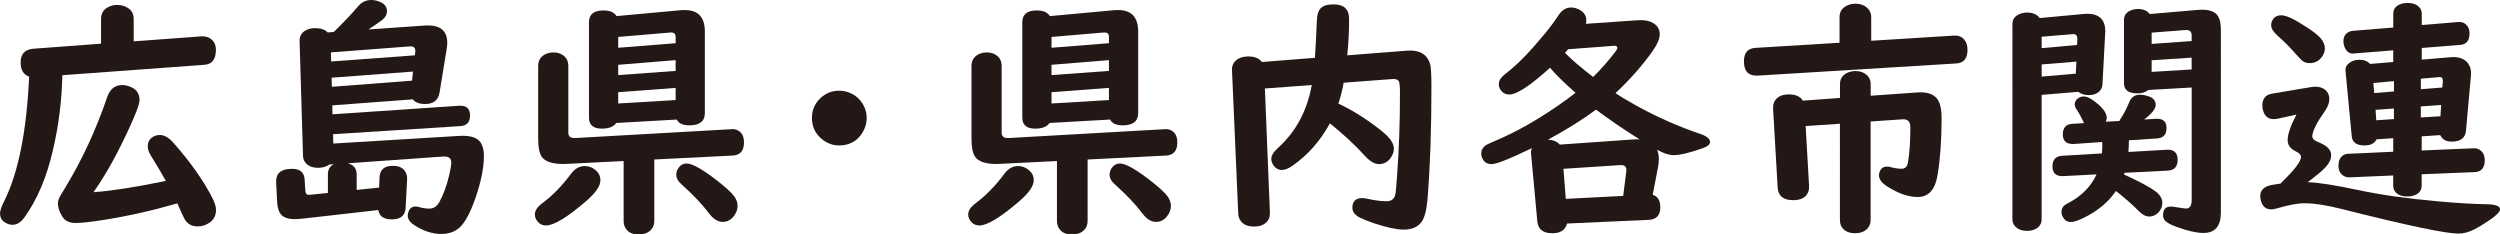
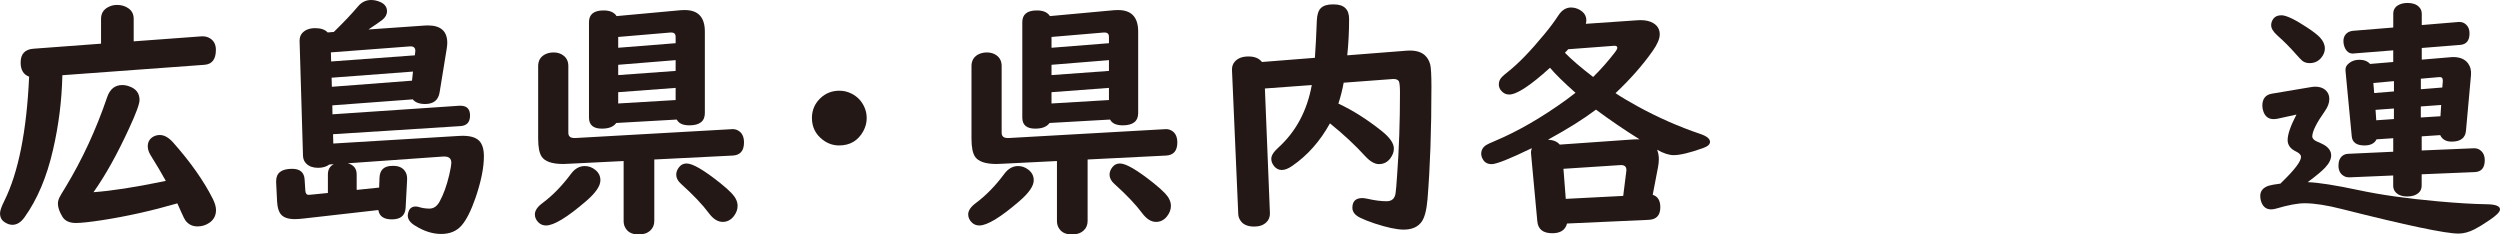
<svg xmlns="http://www.w3.org/2000/svg" id="_レイヤー_2" viewBox="0 0 79.566 7.461">
  <defs>
    <style>.cls-1{fill:#231815;}</style>
  </defs>
  <g id="contents">
    <g>
      <path class="cls-1" d="M4.254,1.316l2.168-.16h.027c.088,0,.168,.022,.238,.066,.123,.078,.184,.199,.184,.363,0,.299-.119,.458-.359,.477l-4.527,.332c-.018,.805-.117,1.595-.297,2.371-.197,.865-.5,1.581-.906,2.148-.115,.162-.244,.242-.387,.242-.078,0-.158-.026-.238-.078-.104-.062-.156-.159-.156-.289,0-.081,.045-.212,.137-.395,.447-.901,.711-2.219,.789-3.953-.18-.065-.27-.215-.27-.449,0-.276,.139-.423,.414-.441l2.145-.16V.598c0-.159,.068-.279,.203-.359,.094-.055,.195-.082,.305-.082,.139,0,.258,.035,.359,.105,.115,.078,.172,.19,.172,.336v.719Zm1.391,5.156c-.807,.234-1.605,.413-2.395,.535-.393,.06-.672,.09-.836,.09-.205,0-.35-.068-.43-.203-.094-.156-.141-.293-.141-.41,0-.065,.016-.13,.047-.195,.016-.037,.078-.143,.188-.32,.539-.888,.982-1.846,1.332-2.875,.088-.258,.248-.387,.48-.387,.076,0,.15,.014,.227,.043,.217,.076,.324,.22,.324,.434,0,.123-.111,.426-.336,.91-.373,.81-.748,1.484-1.129,2.023,.572-.042,1.309-.155,2.207-.34l.094-.02c-.131-.237-.293-.512-.488-.824-.057-.094-.086-.186-.086-.277,0-.125,.049-.221,.148-.289,.07-.047,.148-.07,.234-.07,.141,0,.281,.078,.422,.234,.553,.623,.975,1.221,1.266,1.797,.068,.138,.102,.256,.102,.355,0,.177-.072,.314-.215,.41-.111,.076-.236,.113-.375,.113-.164,0-.293-.065-.387-.195-.023-.031-.064-.115-.125-.25-.008-.023-.051-.12-.129-.289Z" />
      <path class="cls-1" d="M10.625,1.016c.333-.326,.588-.595,.766-.809,.114-.138,.255-.207,.422-.207,.096,0,.191,.021,.285,.062,.146,.062,.219,.162,.219,.297,0,.102-.049,.191-.145,.27-.084,.065-.232,.168-.445,.309l1.789-.125c.039-.002,.072-.004,.102-.004,.411,0,.617,.185,.617,.555,0,.049-.006,.108-.016,.176l-.227,1.395c-.039,.25-.193,.375-.461,.375-.183,0-.314-.049-.395-.148l-2.559,.191,.004,.285,4.043-.273h.031c.203,0,.305,.104,.305,.312,0,.211-.102,.323-.305,.336l-4.055,.258,.008,.297,4-.242c.055-.002,.095-.004,.121-.004,.247,0,.423,.055,.527,.164,.096,.102,.145,.264,.145,.488,0,.365-.09,.809-.27,1.332-.141,.404-.287,.693-.438,.867-.156,.182-.374,.273-.652,.273-.276,0-.558-.091-.844-.273-.146-.091-.219-.195-.219-.312,0-.037,.008-.077,.023-.121,.036-.112,.113-.168,.23-.168,.028,0,.061,.005,.098,.016,.109,.034,.223,.051,.34,.051,.135,0,.243-.076,.324-.227,.122-.221,.224-.502,.305-.844,.044-.193,.066-.323,.066-.391,0-.13-.073-.195-.219-.195h-.043l-3.031,.215c.188,.052,.281,.17,.281,.355v.492l.715-.074,.012-.316c.01-.25,.148-.375,.414-.375h.027c.158,0,.277,.049,.355,.148,.062,.076,.09,.176,.082,.301l-.047,.887c-.014,.245-.159,.367-.438,.367-.258,0-.401-.099-.43-.297l-2.406,.273c-.094,.01-.179,.016-.254,.016-.211,0-.358-.051-.441-.152-.07-.083-.111-.216-.121-.398l-.031-.617v-.043c0-.26,.169-.391,.508-.391,.25,0,.383,.112,.398,.336l.023,.355c.005,.091,.04,.137,.105,.137,.028,0,.049-.001,.062-.004l.551-.055v-.59c0-.154,.062-.263,.188-.328l-.141,.012c-.094,.07-.214,.105-.359,.105-.156,0-.279-.042-.367-.125-.07-.065-.108-.148-.113-.25l-.109-3.664c0-.099,.025-.18,.078-.242,.094-.109,.234-.164,.422-.164,.177,0,.309,.045,.395,.137l.191-.016Zm2.578,.746l.016-.141c0-.096-.05-.145-.148-.145h-.02l-2.52,.191,.008,.289,2.664-.195Zm-.09,.805l.031-.289-2.59,.195,.008,.289,2.551-.195Z" />
      <path class="cls-1" d="M18.613,5.285c.122,0,.232,.041,.332,.121,.109,.086,.164,.197,.164,.332,0,.182-.154,.405-.461,.668-.597,.513-1.02,.77-1.27,.77-.094,0-.174-.031-.238-.094-.078-.076-.117-.162-.117-.258,0-.123,.083-.245,.25-.367,.317-.237,.617-.544,.898-.922,.122-.167,.27-.25,.441-.25Zm1.234-.16l-1.727,.086c-.078,.005-.144,.008-.195,.008-.357,0-.586-.08-.688-.238-.073-.112-.109-.301-.109-.566V2.102c0-.164,.067-.285,.203-.363,.083-.047,.18-.07,.289-.07,.122,0,.227,.033,.312,.098,.104,.078,.156,.19,.156,.336v2.121c0,.112,.062,.168,.188,.168h.051l4.961-.281c.07-.005,.133,.006,.188,.035,.135,.068,.203,.197,.203,.387,0,.266-.12,.405-.359,.418l-2.496,.125v1.953c0,.127-.042,.229-.125,.305-.092,.086-.215,.129-.371,.129-.219,0-.366-.081-.441-.242-.026-.055-.039-.119-.039-.191v-1.902Zm1.691-1.32l-1.926,.109c-.084,.12-.236,.18-.457,.18-.273,0-.41-.117-.41-.352V.707c0-.25,.154-.375,.465-.375,.2,0,.338,.06,.414,.18l2.047-.188c.036-.002,.078-.004,.125-.004,.424,0,.637,.228,.637,.684V3.598c0,.26-.164,.391-.492,.391-.206,0-.34-.061-.402-.184Zm-.035-2.43v-.203c0-.091-.046-.137-.137-.137h-.031l-1.66,.141v.344l1.828-.145Zm0,.539l-1.828,.148v.328l1.828-.133v-.344Zm0,.883l-1.828,.137v.359l1.828-.109v-.387Zm.352,2.406c.189,0,.547,.208,1.07,.625,.156,.125,.275,.232,.359,.32,.127,.133,.191,.268,.191,.406,0,.115-.042,.225-.125,.332-.094,.117-.21,.176-.348,.176-.156,0-.304-.092-.441-.277-.201-.271-.496-.582-.887-.934-.102-.091-.152-.189-.152-.293,0-.083,.031-.164,.094-.242,.06-.076,.139-.113,.238-.113Z" />
      <path class="cls-1" d="M26.717,2.887c.135,0,.264,.031,.387,.094,.18,.091,.312,.228,.398,.41,.055,.115,.082,.237,.082,.367,0,.146-.037,.285-.109,.418-.167,.302-.424,.453-.77,.453-.19,0-.363-.06-.52-.18-.229-.174-.344-.406-.344-.695,0-.25,.091-.461,.273-.633,.166-.156,.367-.234,.602-.234Z" />
      <path class="cls-1" d="M32.404,5.285c.123,0,.232,.041,.332,.121,.109,.086,.164,.197,.164,.332,0,.182-.154,.405-.461,.668-.596,.513-1.02,.77-1.27,.77-.094,0-.174-.031-.238-.094-.078-.076-.117-.162-.117-.258,0-.123,.084-.245,.25-.367,.318-.237,.617-.544,.898-.922,.123-.167,.27-.25,.441-.25Zm1.234-.16l-1.727,.086c-.078,.005-.143,.008-.195,.008-.357,0-.586-.08-.688-.238-.072-.112-.109-.301-.109-.566V2.102c0-.164,.068-.285,.203-.363,.084-.047,.18-.07,.289-.07,.123,0,.227,.033,.312,.098,.104,.078,.156,.19,.156,.336v2.121c0,.112,.062,.168,.188,.168h.051l4.961-.281c.07-.005,.133,.006,.188,.035,.135,.068,.203,.197,.203,.387,0,.266-.119,.405-.359,.418l-2.496,.125v1.953c0,.127-.041,.229-.125,.305-.092,.086-.215,.129-.371,.129-.219,0-.365-.081-.441-.242-.025-.055-.039-.119-.039-.191v-1.902Zm1.691-1.32l-1.926,.109c-.084,.12-.236,.18-.457,.18-.273,0-.41-.117-.41-.352V.707c0-.25,.154-.375,.465-.375,.201,0,.338,.06,.414,.18l2.047-.188c.037-.002,.078-.004,.125-.004,.424,0,.637,.228,.637,.684V3.598c0,.26-.164,.391-.492,.391-.205,0-.34-.061-.402-.184Zm-.035-2.43v-.203c0-.091-.045-.137-.137-.137h-.031l-1.66,.141v.344l1.828-.145Zm0,.539l-1.828,.148v.328l1.828-.133v-.344Zm0,.883l-1.828,.137v.359l1.828-.109v-.387Zm.352,2.406c.189,0,.547,.208,1.07,.625,.156,.125,.275,.232,.359,.32,.127,.133,.191,.268,.191,.406,0,.115-.041,.225-.125,.332-.094,.117-.209,.176-.348,.176-.156,0-.303-.092-.441-.277-.201-.271-.496-.582-.887-.934-.102-.091-.152-.189-.152-.293,0-.083,.031-.164,.094-.242,.061-.076,.139-.113,.238-.113Z" />
      <path class="cls-1" d="M42.596,3.297c.461,.216,.924,.509,1.387,.879,.252,.203,.379,.387,.379,.551,0,.107-.037,.211-.113,.312-.092,.123-.213,.184-.363,.184-.135,0-.281-.084-.438-.254-.318-.349-.691-.697-1.121-1.043-.314,.57-.717,1.023-1.207,1.359-.123,.083-.23,.125-.324,.125-.096,0-.178-.039-.242-.117-.062-.076-.094-.155-.094-.238,0-.102,.072-.219,.219-.352,.564-.51,.922-1.176,1.07-1.996l-1.492,.109,.16,3.973c0,.12-.037,.215-.113,.285-.094,.091-.223,.137-.387,.137-.221,0-.373-.072-.453-.215-.033-.055-.053-.116-.055-.184l-.199-4.574c-.006-.109,.023-.201,.086-.273,.096-.112,.242-.168,.438-.168s.338,.059,.43,.176l1.684-.133c.023-.315,.045-.711,.062-1.188,.008-.185,.049-.315,.125-.391,.08-.081,.207-.121,.379-.121h.035c.326,0,.488,.155,.488,.465,0,.401-.02,.787-.059,1.156l1.891-.148c.033-.002,.068-.004,.105-.004,.211,0,.373,.053,.484,.16,.072,.068,.127,.162,.16,.281,.025,.094,.039,.33,.039,.707,0,1.375-.041,2.57-.125,3.586-.029,.338-.09,.576-.184,.711-.119,.169-.311,.254-.574,.254-.219,0-.529-.066-.934-.199-.186-.062-.336-.123-.453-.18-.164-.081-.246-.186-.246-.316,0-.206,.105-.309,.316-.309,.041,0,.098,.008,.168,.023,.227,.052,.428,.078,.605,.078,.164,0,.26-.083,.285-.25,.014-.073,.029-.271,.051-.594,.061-.828,.09-1.698,.09-2.609,0-.213-.014-.337-.039-.371-.031-.044-.084-.066-.156-.066h-.031l-1.566,.117c-.041,.229-.098,.451-.168,.664Z" />
      <path class="cls-1" d="M52.74,4.766c.036,.091,.055,.191,.055,.301,0,.081-.01,.167-.027,.258l-.168,.875c.161,.049,.242,.181,.242,.395,0,.258-.124,.392-.371,.402l-2.598,.117c-.053,.206-.209,.309-.469,.309-.295,0-.453-.126-.477-.379l-.199-2.148c-.006-.057,.002-.117,.023-.18-.698,.338-1.124,.508-1.277,.508-.131,0-.225-.052-.281-.156-.034-.057-.051-.115-.051-.172,0-.123,.056-.217,.168-.285,.036-.023,.126-.065,.27-.125,.729-.307,1.482-.742,2.262-1.305,.086-.062,.186-.138,.301-.227-.373-.331-.644-.596-.812-.797-.625,.568-1.059,.852-1.301,.852-.104,0-.191-.044-.262-.133-.045-.057-.066-.121-.066-.191,0-.088,.032-.167,.098-.234,.025-.029,.091-.084,.195-.168,.328-.258,.712-.654,1.152-1.188,.18-.216,.329-.417,.449-.602,.109-.169,.244-.254,.406-.254,.088,0,.177,.023,.266,.07,.146,.081,.219,.194,.219,.34,0,.031-.006,.068-.016,.109l1.641-.113c.041-.002,.075-.004,.102-.004,.161,0,.295,.031,.402,.094,.138,.081,.207,.201,.207,.359,0,.141-.076,.318-.227,.531-.315,.448-.709,.895-1.18,1.34,.182,.123,.418,.263,.707,.422,.648,.354,1.311,.646,1.988,.875,.208,.07,.312,.155,.312,.254,0,.078-.072,.143-.215,.195-.425,.151-.738,.227-.941,.227-.148,0-.324-.057-.527-.172Zm-.559-.332c-.477-.297-.939-.612-1.387-.945-.389,.294-.897,.613-1.527,.957,.169,.008,.294,.06,.375,.156l2.332-.164c.031-.002,.071-.004,.121-.004h.086Zm-2.422,.938l.074,.957,1.828-.094,.098-.781c.002-.021,.004-.035,.004-.043,0-.115-.068-.167-.203-.156l-1.801,.117Zm.945-2.922c.247-.242,.481-.508,.703-.797,.044-.057,.066-.102,.066-.133,0-.047-.037-.068-.109-.062-.008,0-.026,.001-.055,.004l-1.398,.105c-.039,.044-.074,.082-.105,.113,.205,.211,.505,.467,.898,.77Z" />
-       <path class="cls-1" d="M59.553,1.297l2.633-.164c.138-.008,.244,.031,.32,.117,.075,.083,.113,.197,.113,.34,0,.273-.121,.417-.363,.43l-6.32,.387h-.035c-.266,0-.398-.152-.398-.457,0-.268,.121-.41,.363-.426l2.68-.164V.539c0-.154,.07-.27,.211-.348,.088-.049,.186-.074,.293-.074,.158,0,.287,.048,.387,.145,.078,.076,.117,.168,.117,.277v.758Zm-2.086,2.715l.109,1.898c.008,.115-.019,.212-.078,.293-.086,.112-.229,.168-.426,.168-.315,0-.48-.135-.496-.406l-.145-2.504v-.031c0-.154,.059-.268,.176-.344,.083-.055,.189-.082,.32-.082,.219,0,.369,.066,.453,.199l1.18-.086v-.441c0-.154,.067-.268,.203-.344,.086-.047,.181-.07,.285-.07,.166,0,.298,.052,.395,.156,.062,.07,.094,.156,.094,.258v.371l1.488-.105c.028-.002,.063-.004,.105-.004,.234,0,.406,.066,.516,.199,.099,.123,.148,.332,.148,.629,0,.688-.043,1.291-.129,1.809-.076,.463-.287,.695-.633,.695-.295,0-.617-.112-.969-.336-.175-.112-.262-.229-.262-.352,0-.042,.008-.082,.023-.121,.044-.107,.122-.16,.234-.16,.033,0,.078,.008,.133,.023,.119,.031,.229,.047,.328,.047,.111,0,.18-.065,.203-.195,.052-.294,.078-.668,.078-1.121,0-.182-.081-.268-.242-.258l-1.023,.07v3.137c0,.107-.033,.195-.098,.266-.092,.102-.223,.152-.395,.152-.225,0-.374-.081-.449-.242-.023-.052-.035-.111-.035-.176V3.938l-1.094,.074Z" />
-       <path class="cls-1" d="M66.146,2.922l-1.168,.098v3.961c0,.104-.038,.189-.113,.254-.091,.076-.207,.113-.348,.113-.164,0-.29-.047-.379-.141-.06-.06-.09-.135-.09-.227V.766c0-.138,.066-.24,.199-.305,.083-.042,.175-.062,.273-.062,.175,0,.308,.059,.398,.176l1.379-.129c.052-.005,.095-.008,.129-.008,.386,0,.578,.188,.578,.562l-.004,.062-.086,1.621c-.005,.091-.039,.167-.102,.227-.081,.078-.191,.117-.332,.117-.138,0-.25-.035-.336-.105Zm-.039-1.492l.008-.168v-.027c0-.109-.051-.159-.152-.148l-.984,.082v.363l1.129-.102Zm-.023,.531l-1.105,.09v.387l1.086-.094,.02-.383Zm1.672,2.504c-.003,.148-.008,.272-.016,.371l1.219-.07c.231-.013,.348,.094,.348,.32,0,.219-.104,.333-.312,.344l-1.379,.07c-.005,.018-.011,.037-.016,.055,.062,.029,.11,.051,.145,.066,.386,.18,.669,.334,.852,.465,.148,.109,.223,.236,.223,.379,0,.088-.03,.173-.09,.254-.089,.115-.199,.172-.332,.172-.106,0-.22-.061-.34-.184-.183-.188-.421-.397-.715-.629-.242,.357-.59,.645-1.043,.863-.175,.083-.306,.125-.395,.125-.099,0-.176-.042-.23-.125-.044-.065-.066-.131-.066-.199,0-.088,.035-.16,.105-.215,.019-.016,.07-.045,.156-.09,.398-.216,.684-.512,.855-.887l-1.059,.055h-.031c-.208,0-.312-.104-.312-.312,0-.211,.104-.323,.312-.336l1.262-.074c.008-.091,.012-.176,.012-.254,0-.037,0-.073-.004-.109l-.902,.062h-.035c-.211,0-.316-.102-.316-.305,0-.211,.101-.323,.301-.336l.375-.023c-.081-.174-.156-.314-.227-.418-.047-.068-.07-.127-.07-.18,0-.06,.024-.115,.074-.164,.06-.057,.13-.086,.211-.086,.114,0,.265,.08,.449,.238,.19,.162,.285,.31,.285,.445,0,.039-.011,.08-.031,.121l.434-.023c.011-.026,.031-.062,.062-.109,.081-.12,.168-.291,.262-.512,.062-.143,.173-.215,.332-.215,.081,0,.168,.016,.262,.047,.159,.049,.238,.143,.238,.281,0,.117-.122,.271-.367,.461l.367-.023c.229-.013,.344,.084,.344,.293s-.101,.319-.301,.332l-.895,.059Zm1.996-1.68l-1.375,.078c-.091,.073-.207,.109-.348,.109-.286,0-.43-.107-.43-.32V.629c0-.125,.06-.219,.18-.281,.081-.042,.169-.062,.266-.062,.164,0,.289,.053,.375,.16l1.508-.129c.067-.005,.118-.008,.152-.008,.255,0,.426,.069,.512,.207,.06,.094,.09,.236,.09,.426V6.766c0,.432-.185,.648-.555,.648-.211,0-.483-.06-.816-.18-.13-.044-.235-.091-.316-.141-.102-.06-.152-.141-.152-.242,0-.185,.081-.277,.242-.277,.034,0,.077,.004,.129,.012,.198,.034,.317,.051,.359,.051,.12,0,.18-.091,.18-.273V2.785Zm0-1.477v-.184c0-.123-.066-.178-.199-.168l-1.074,.082v.359l1.273-.09Zm0,.527l-1.273,.082v.371l1.273-.078v-.375Z" />
      <path class="cls-1" d="M73.445,5.797c.347,.013,.887,.098,1.621,.254,.69,.148,1.525,.267,2.504,.355,.625,.057,1.144,.088,1.555,.094,.295,.002,.441,.057,.441,.164,0,.078-.11,.191-.332,.34-.205,.138-.364,.236-.477,.293-.18,.091-.35,.137-.512,.137-.414,0-1.65-.26-3.711-.781-.484-.123-.879-.184-1.184-.184-.224,0-.524,.056-.902,.168-.06,.018-.114,.027-.164,.027-.148,0-.251-.073-.309-.219-.025-.062-.039-.133-.039-.211,0-.156,.09-.264,.27-.324,.07-.021,.194-.043,.371-.066l.07-.07c.391-.38,.586-.641,.586-.781,0-.062-.053-.12-.16-.172-.177-.083-.266-.205-.266-.363,0-.182,.094-.453,.281-.812l-.586,.129c-.049,.01-.096,.016-.141,.016-.164,0-.273-.083-.328-.25-.021-.06-.031-.119-.031-.176,0-.221,.101-.349,.301-.383l1.23-.207c.061-.01,.111-.016,.152-.016,.133,0,.24,.034,.32,.102,.086,.073,.129,.169,.129,.289,0,.125-.048,.255-.145,.391-.266,.377-.398,.645-.398,.801,0,.065,.051,.12,.152,.164,.156,.065,.26,.12,.309,.164,.094,.078,.141,.169,.141,.273,0,.125-.064,.256-.195,.395-.109,.115-.294,.268-.555,.461Zm-.844-5.312c.156,0,.426,.126,.809,.379,.201,.13,.343,.24,.426,.328,.104,.112,.156,.229,.156,.352,0,.104-.04,.205-.121,.301-.094,.109-.215,.164-.363,.164-.094,0-.172-.025-.234-.074-.033-.026-.11-.107-.23-.242-.161-.185-.35-.374-.566-.566-.13-.117-.195-.225-.195-.324,0-.073,.023-.142,.07-.207,.055-.073,.139-.109,.25-.109Zm4.473,3.855v.449l1.652-.07c.097-.005,.179,.025,.246,.09,.073,.07,.109,.166,.109,.285,0,.248-.106,.375-.32,.383l-1.688,.07v.363c0,.099-.036,.178-.109,.238-.086,.07-.2,.105-.344,.105-.189,0-.324-.056-.402-.168-.033-.049-.051-.108-.051-.176v-.324l-1.391,.059c-.055,.002-.104-.006-.148-.027-.135-.062-.203-.178-.203-.348,0-.141,.043-.245,.129-.312,.05-.039,.111-.06,.184-.062l1.43-.066v-.43l-.531,.035c-.064,.13-.192,.195-.383,.195-.252,0-.388-.096-.406-.289l-.199-2.086c-.01-.099,.03-.182,.121-.25,.089-.068,.195-.102,.32-.102,.148,0,.262,.044,.34,.133l.738-.062v-.371l-1.238,.098-.027,.004c-.135,.008-.231-.065-.289-.219-.021-.057-.031-.115-.031-.172,0-.135,.055-.233,.164-.293,.039-.021,.084-.034,.133-.039l1.289-.105V.438c0-.117,.049-.206,.145-.266,.084-.052,.187-.078,.309-.078,.159,0,.279,.041,.359,.121,.062,.057,.094,.131,.094,.223v.359l1.176-.098h.023c.086,0,.159,.03,.219,.09,.068,.065,.102,.156,.102,.273,0,.229-.099,.352-.297,.367l-1.223,.098v.371l.926-.078c.034-.002,.058-.004,.07-.004,.217,0,.374,.065,.473,.195,.078,.104,.111,.23,.098,.379l-.16,1.773c-.021,.229-.173,.344-.457,.344-.177,0-.298-.069-.363-.207l-.586,.039Zm-.883-1.43v-.328l-.656,.059,.027,.32,.629-.051Zm0,.543l-.586,.043,.023,.332,.562-.039v-.336Zm.855-.613l.684-.055,.016-.203v-.023c0-.078-.04-.113-.121-.105l-.578,.051v.336Zm0,.547v.352l.625-.039,.023-.359-.648,.047Z" />
    </g>
  </g>
</svg>